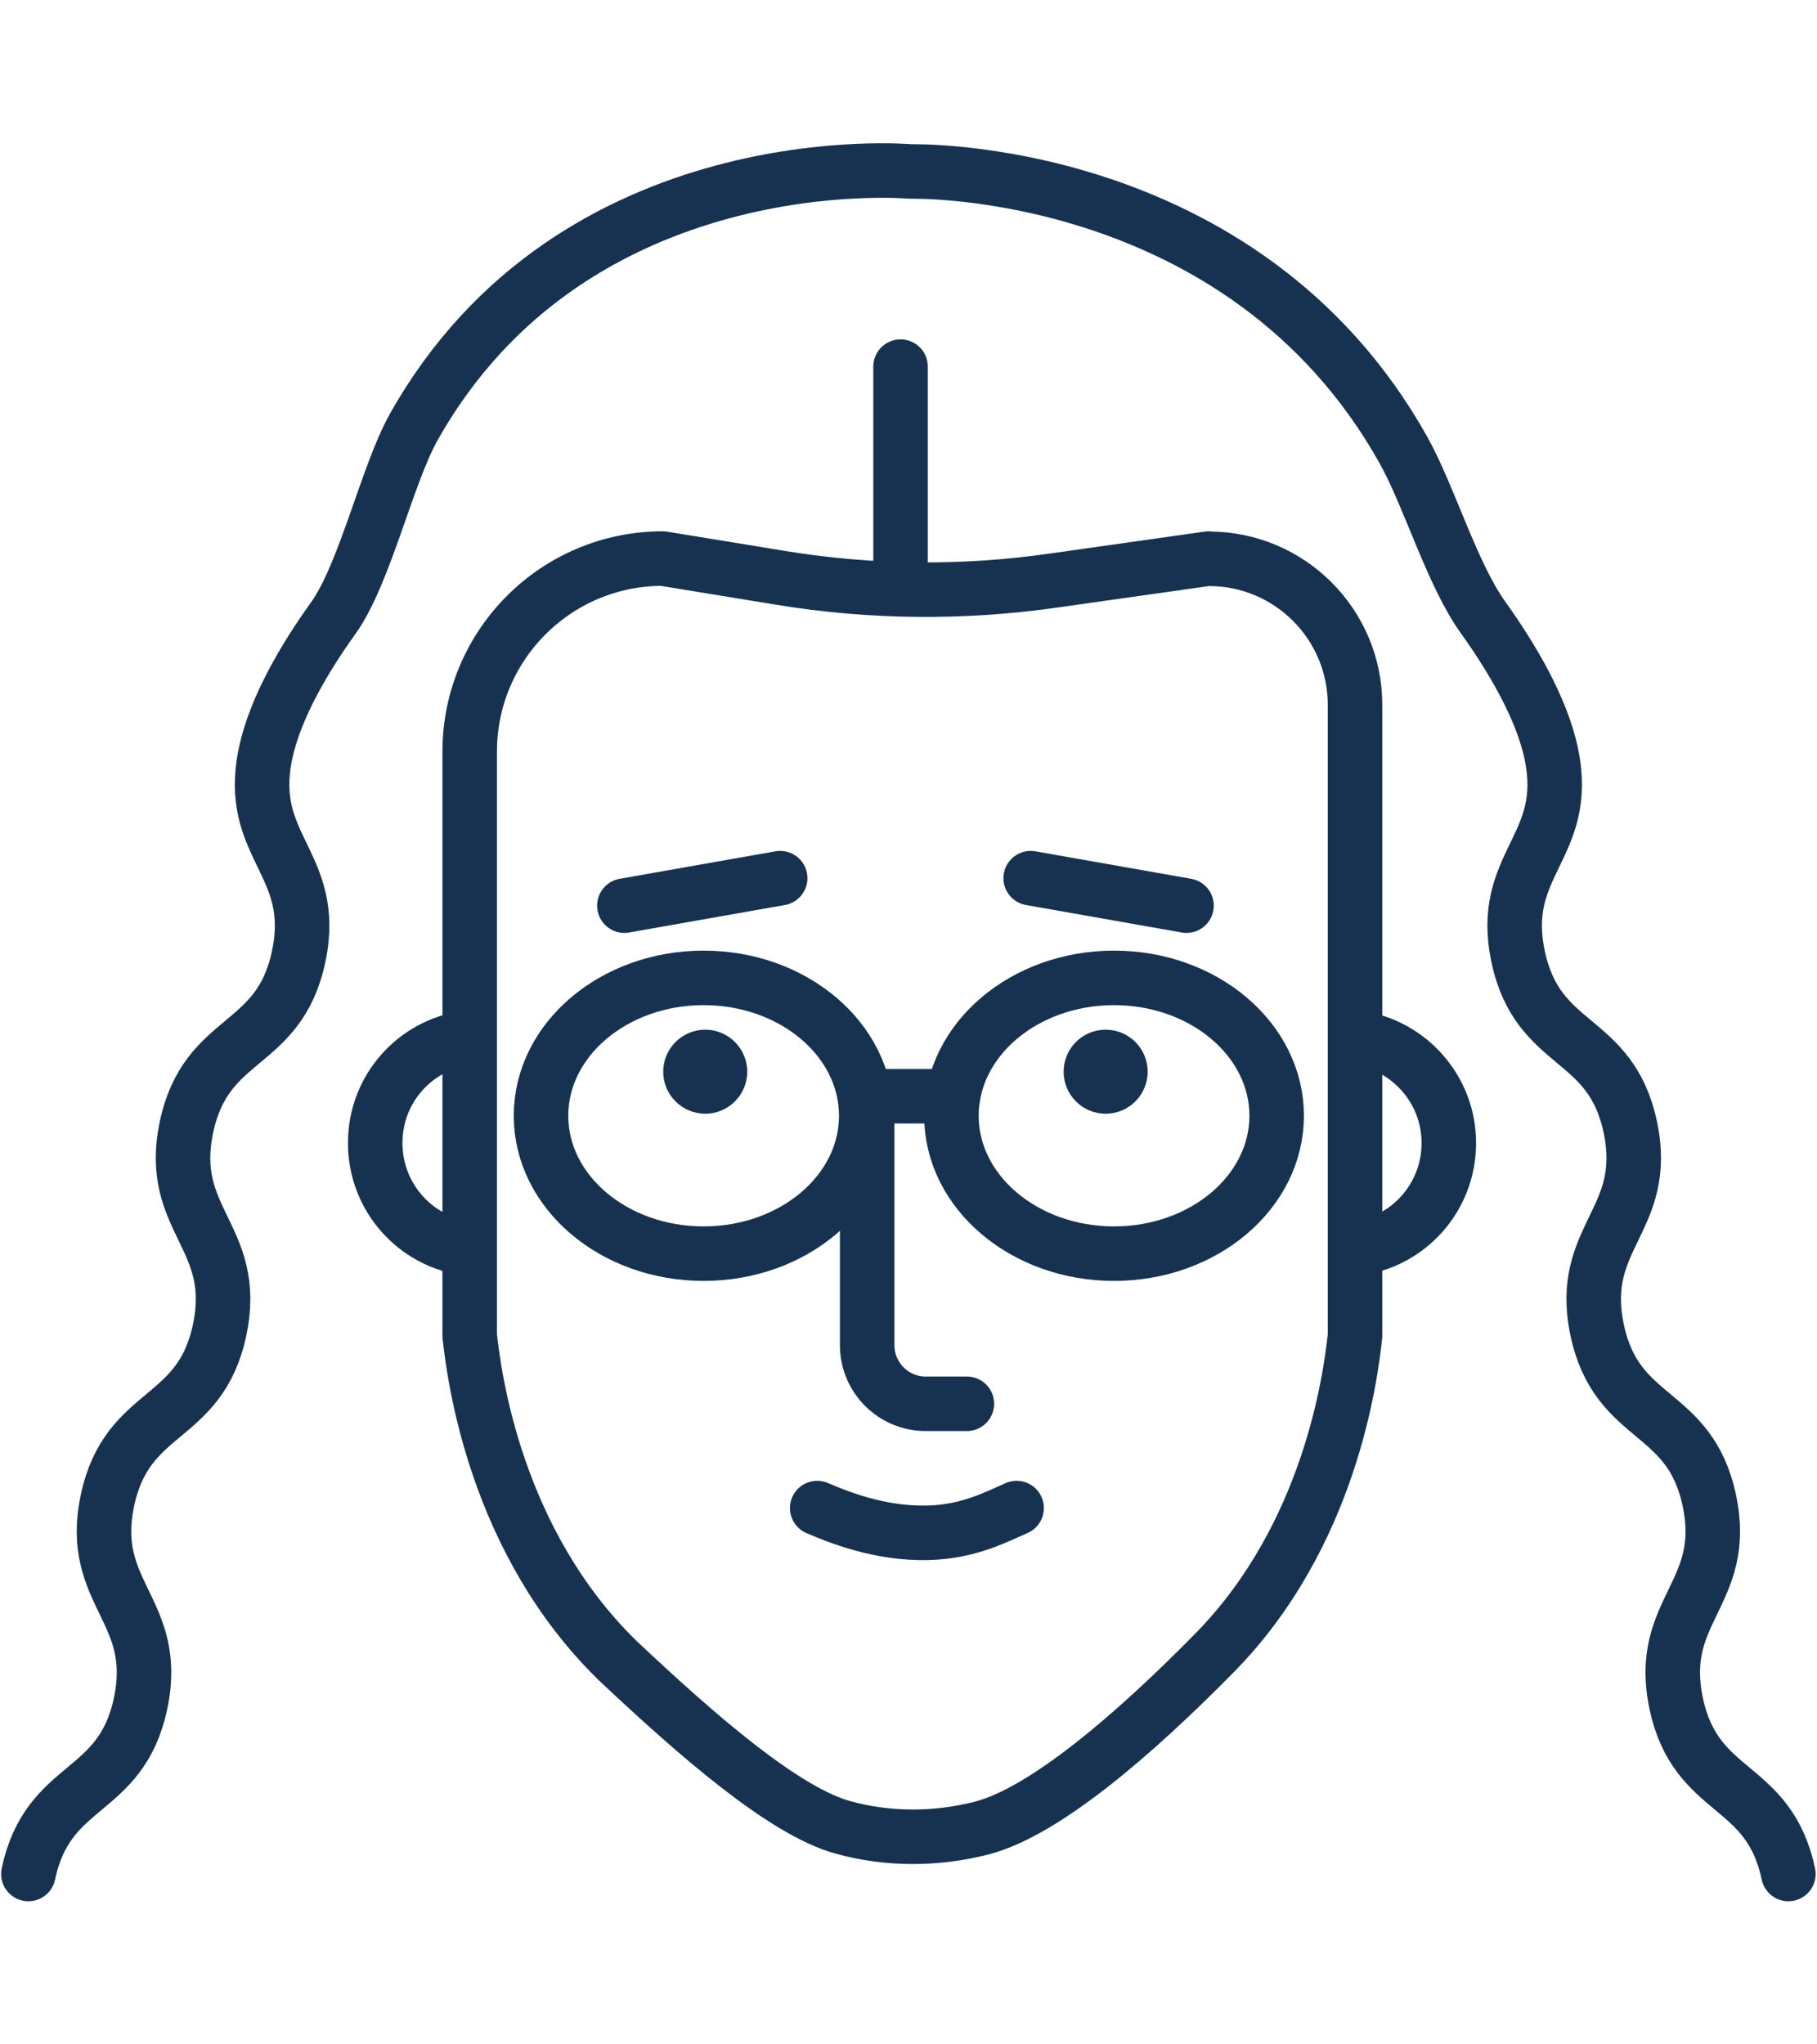
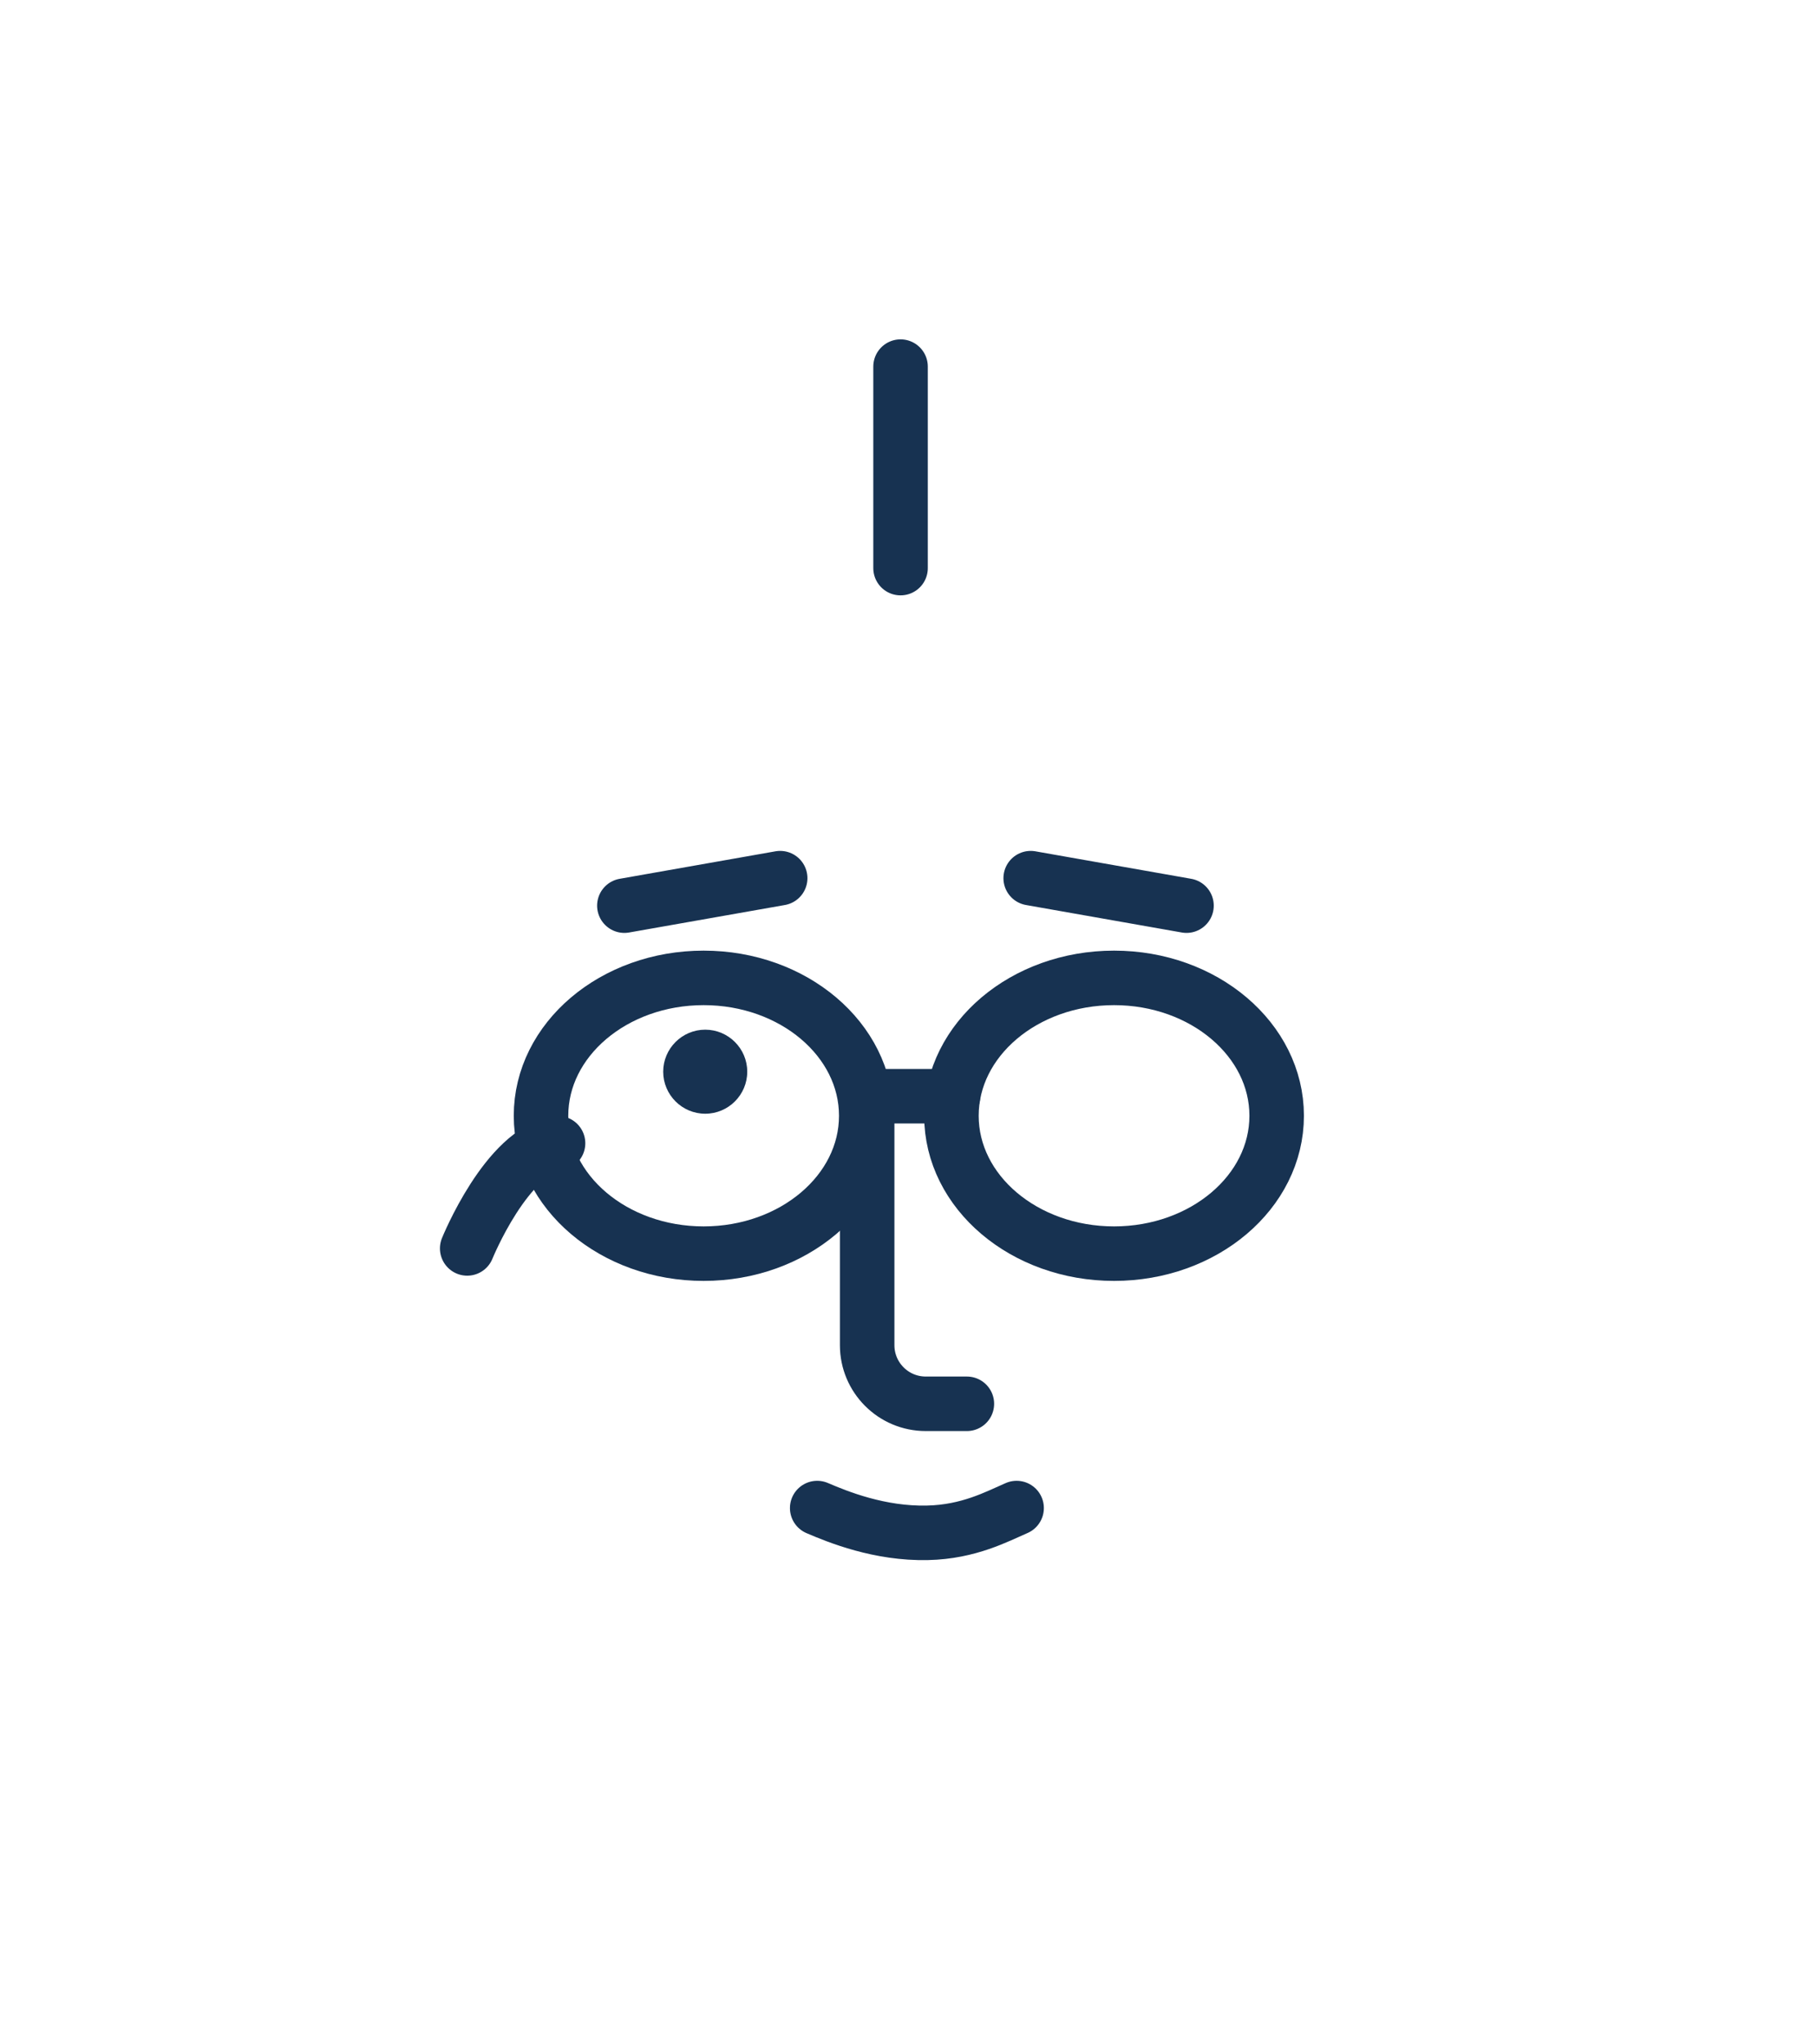
<svg xmlns="http://www.w3.org/2000/svg" id="Calque_2" width="80" height="90" viewBox="0 0 80 90">
  <defs>
    <style>.cls-1,.cls-2{fill:none;}.cls-3{fill:#173251;}.cls-2{stroke:#173251;stroke-linecap:round;stroke-linejoin:round;stroke-width:2.4px;}</style>
  </defs>
  <g id="Calque_6">
    <path class="cls-2" d="M38.18,49.04v10.18c0,1.42,1.15,2.58,2.58,2.58h1.81" />
    <line class="cls-2" x1="38.15" y1="48.26" x2="41.96" y2="48.26" />
-     <path class="cls-2" d="M20.57,54.96c-2.29-.3-4.05-2.26-4.05-4.64s1.74-4.3,4-4.63" />
-     <path class="cls-2" d="M59.74,54.96c2.29-.3,4.05-2.26,4.05-4.64,0-2.35-1.74-4.3-4-4.63" />
+     <path class="cls-2" d="M20.57,54.96s1.74-4.3,4-4.63" />
    <line class="cls-2" x1="52.24" y1="39.87" x2="45.38" y2="38.66" />
-     <circle class="cls-3" cx="48.68" cy="47.18" r="1.85" />
    <line class="cls-2" x1="27.49" y1="39.87" x2="34.35" y2="38.66" />
    <path class="cls-3" d="M29.2,47.18c0-1.02.83-1.85,1.85-1.85s1.85.83,1.85,1.85-.83,1.85-1.85,1.85-1.85-.83-1.85-1.85Z" />
-     <path class="cls-2" d="M53.23,24.6c3.55,0,6.43,2.88,6.43,6.43v27.78c-.2,1.82-1.09,8.77-6.18,13.95-3.5,3.56-7.46,6.98-10.23,7.71-2.01.52-4.13.53-6.13-.02-2.6-.71-6.45-4.07-9.92-7.34-5.41-5.27-6.32-12.52-6.52-14.3v-25.72c0-4.7,3.81-8.5,8.5-8.5l5.2.85c3.97.65,8.01.69,11.99.12l6.85-.97Z" />
-     <path class="cls-2" d="M78.74,82.5c-.87-4.11-4.07-3.4-4.94-7.51s2.33-4.82,1.46-8.93c-.87-4.11-4.07-3.4-4.94-7.51-.87-4.11,2.33-4.82,1.46-8.93-.87-4.11-4.07-3.4-4.94-7.51s2.33-4.82,1.46-8.93c-.43-2.05-1.77-4.27-2.99-5.98-1.39-1.93-2.36-5.31-3.52-7.39-7.08-12.64-21.68-12.26-21.68-12.26h0s-14.83-1.36-21.91,11.28c-1.16,2.08-2.14,6.44-3.52,8.37-1.22,1.7-2.56,3.92-2.99,5.98-.87,4.11,2.33,4.82,1.46,8.93-.87,4.11-4.07,3.4-4.94,7.51s2.33,4.82,1.46,8.93c-.87,4.11-4.07,3.4-4.94,7.51-.87,4.11,2.33,4.82,1.46,8.93-.87,4.11-4.07,3.4-4.94,7.51" />
    <path class="cls-2" d="M35.98,66.39c.91.39,2.75,1.14,4.86,1.09,1.82-.04,3.06-.72,3.92-1.09" />
    <ellipse class="cls-2" cx="49.05" cy="49.12" rx="7.16" ry="6.07" />
    <ellipse class="cls-2" cx="30.98" cy="49.12" rx="7.16" ry="6.07" />
    <line class="cls-2" x1="39.65" y1="25.01" x2="39.65" y2="16.14" />
    <rect class="cls-1" width="80" height="90" />
  </g>
</svg>